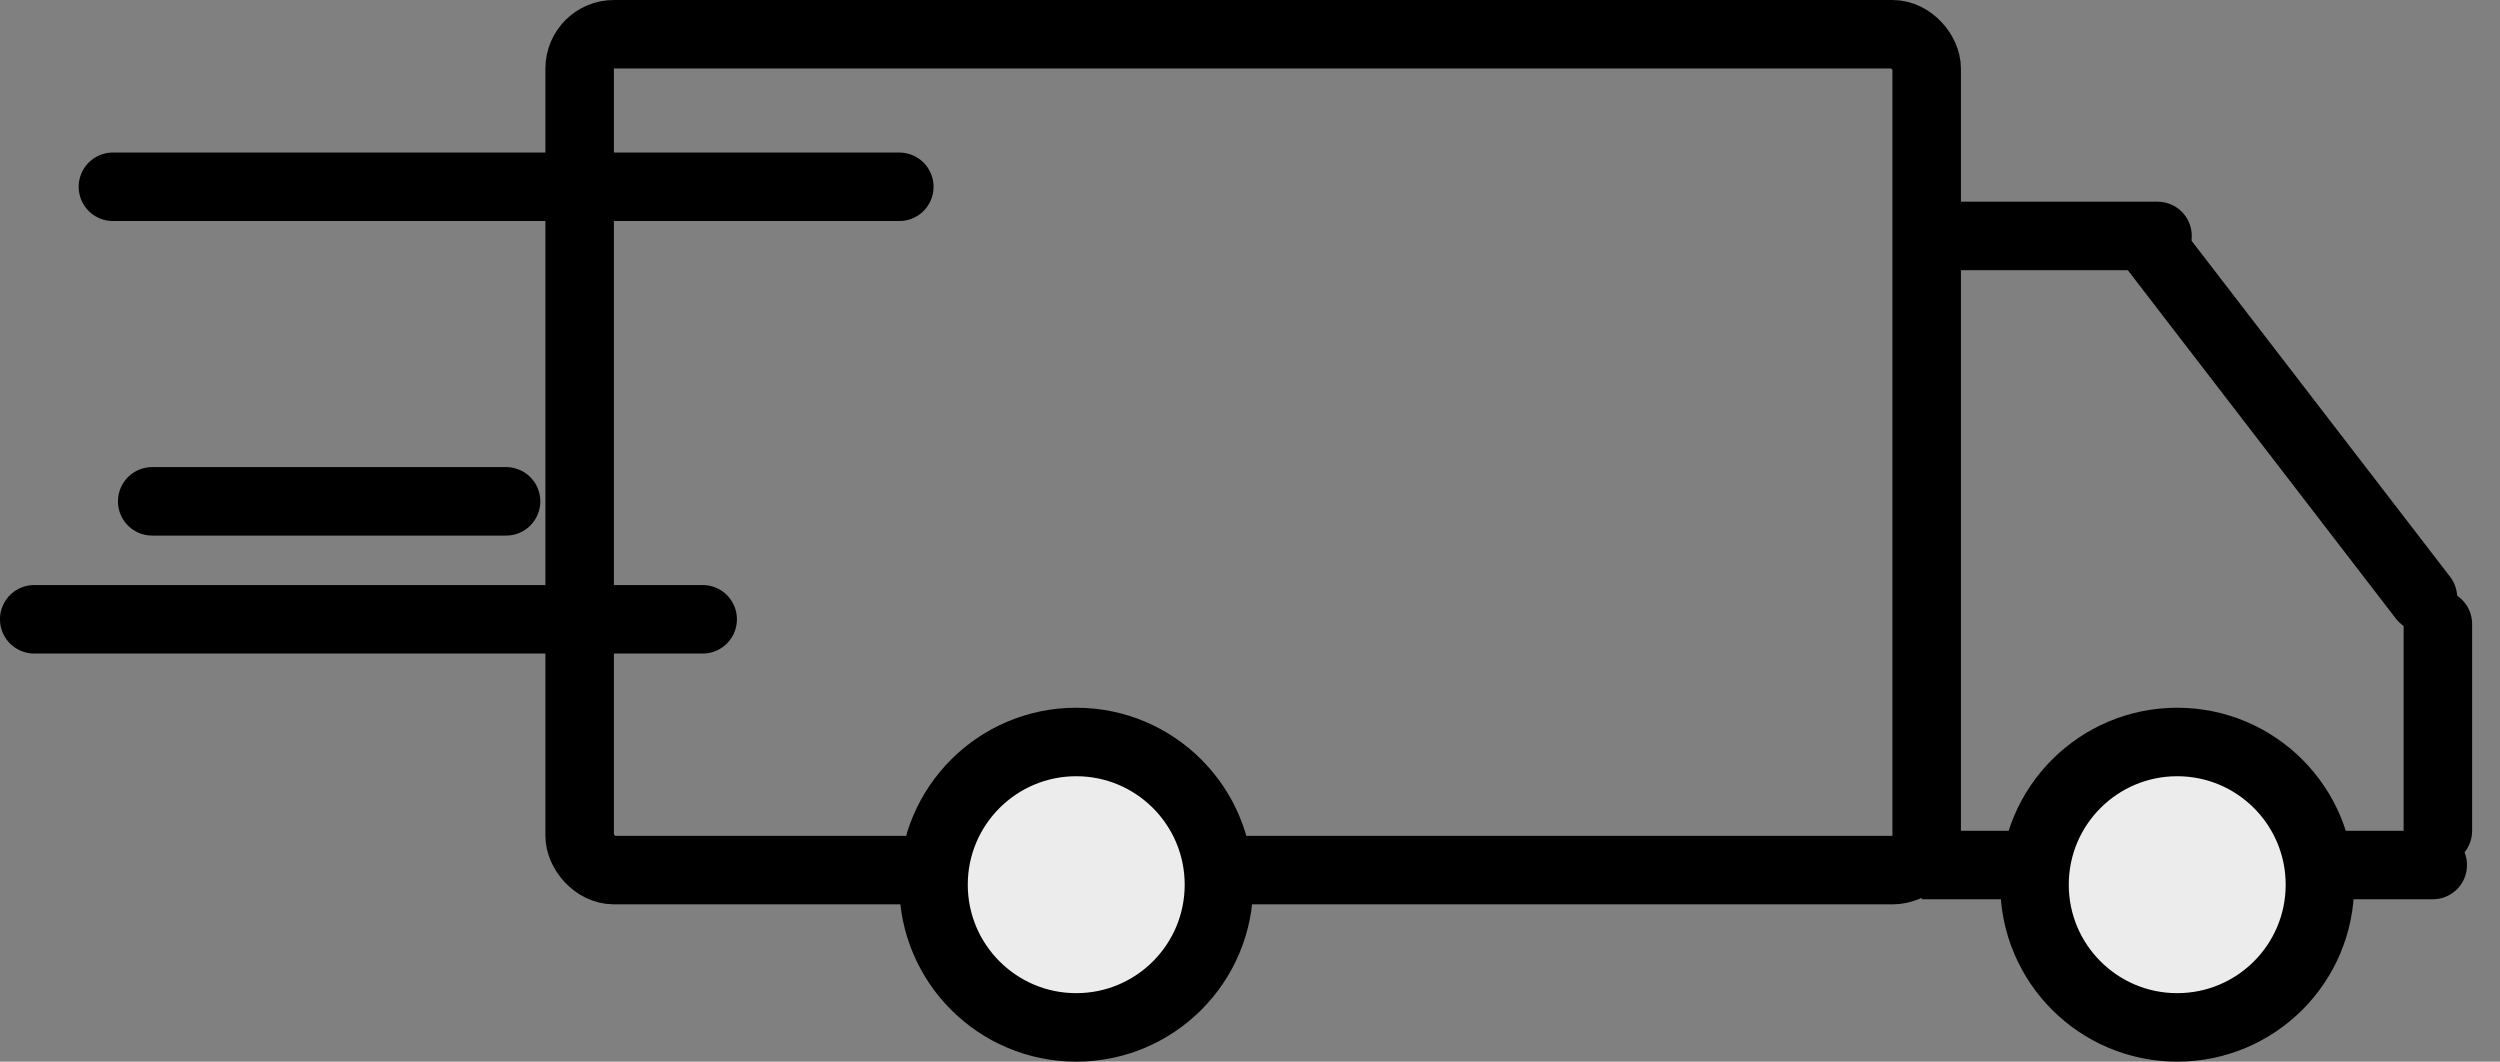
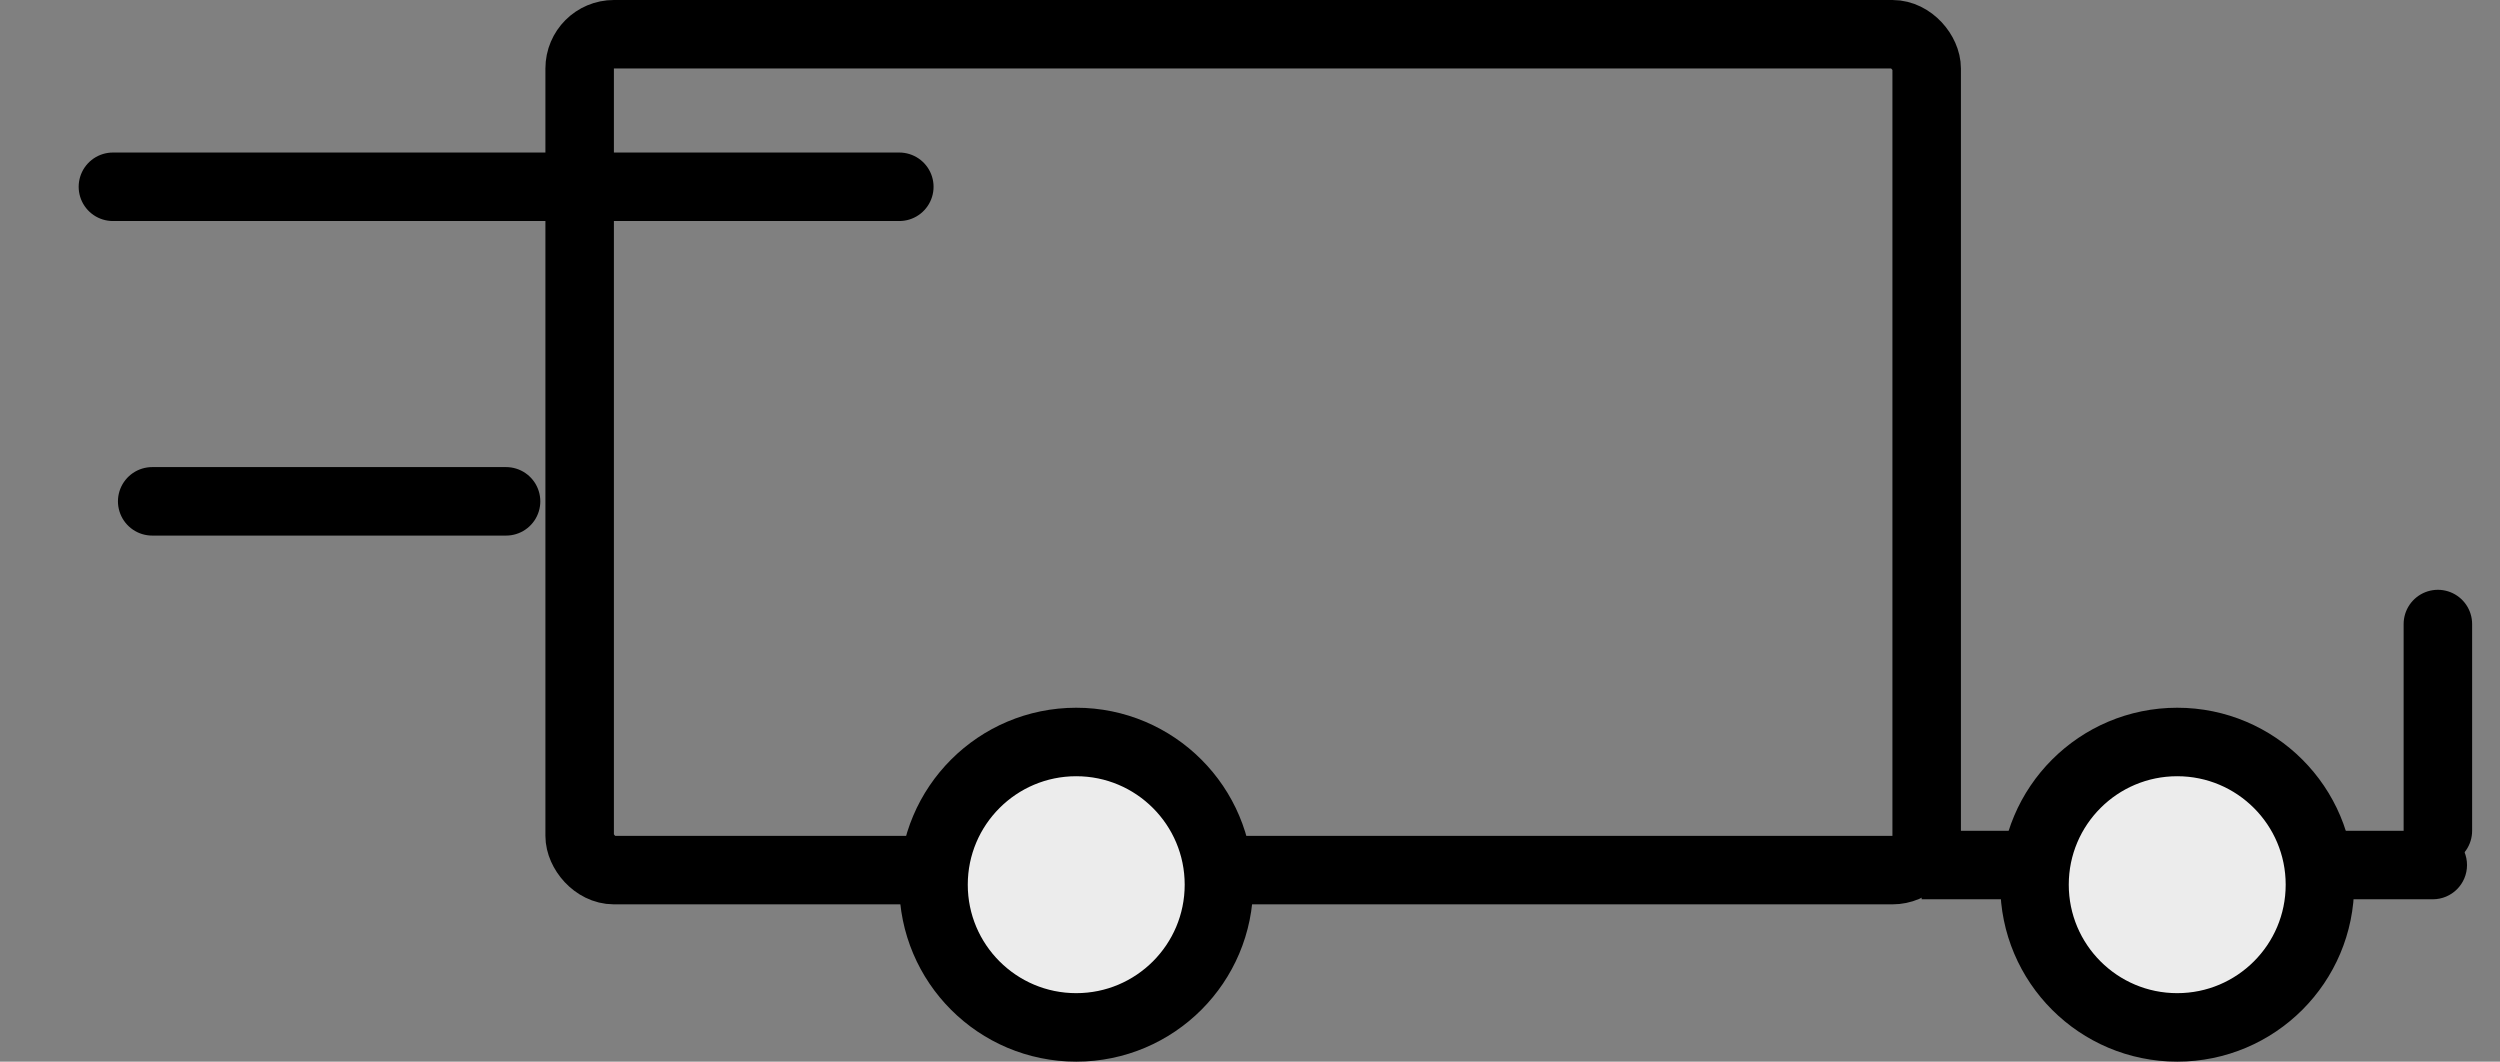
<svg xmlns="http://www.w3.org/2000/svg" width="73" height="31" viewBox="0 0 73 31" fill="none">
  <rect x="0" y="0" width="73" height="31" fill="#808080" stroke="none" />
  <rect x="16.926" y="1" width="39.333" height="24.407" rx="1" stroke="black" stroke-width="2" />
  <circle cx="31.426" cy="25.833" r="4.167" fill="#ECECEC" stroke="black" stroke-width="2" />
  <path d="M71.037 26.259C71.59 26.259 72.037 25.812 72.037 25.259C72.037 24.707 71.59 24.259 71.037 24.259V26.259ZM56.111 26.259H71.037V24.259H56.111V26.259Z" fill="black" />
-   <path d="M63 7.889C63.553 7.889 64 7.441 64 6.889C64 6.337 63.553 5.889 63 5.889V7.889ZM56.111 7.889H63V5.889H56.111V7.889Z" fill="black" />
  <line x1="71.186" y1="24.259" x2="71.186" y2="18.222" stroke="black" stroke-width="2" stroke-linecap="round" />
-   <line x1="70.75" y1="17.451" x2="62.819" y2="7.143" stroke="black" stroke-width="2" stroke-linecap="round" />
  <circle cx="63.575" cy="25.833" r="4.167" fill="#ECECEC" stroke="black" stroke-width="2" />
  <path d="M26.26 5.454L3.297 5.454" stroke="black" stroke-width="2" stroke-linecap="round" />
  <path d="M14.777 14.639L4.444 14.639" stroke="black" stroke-width="2" stroke-linecap="round" />
-   <path d="M20.518 18.083L0.999 18.083" stroke="black" stroke-width="2" stroke-linecap="round" />
</svg>